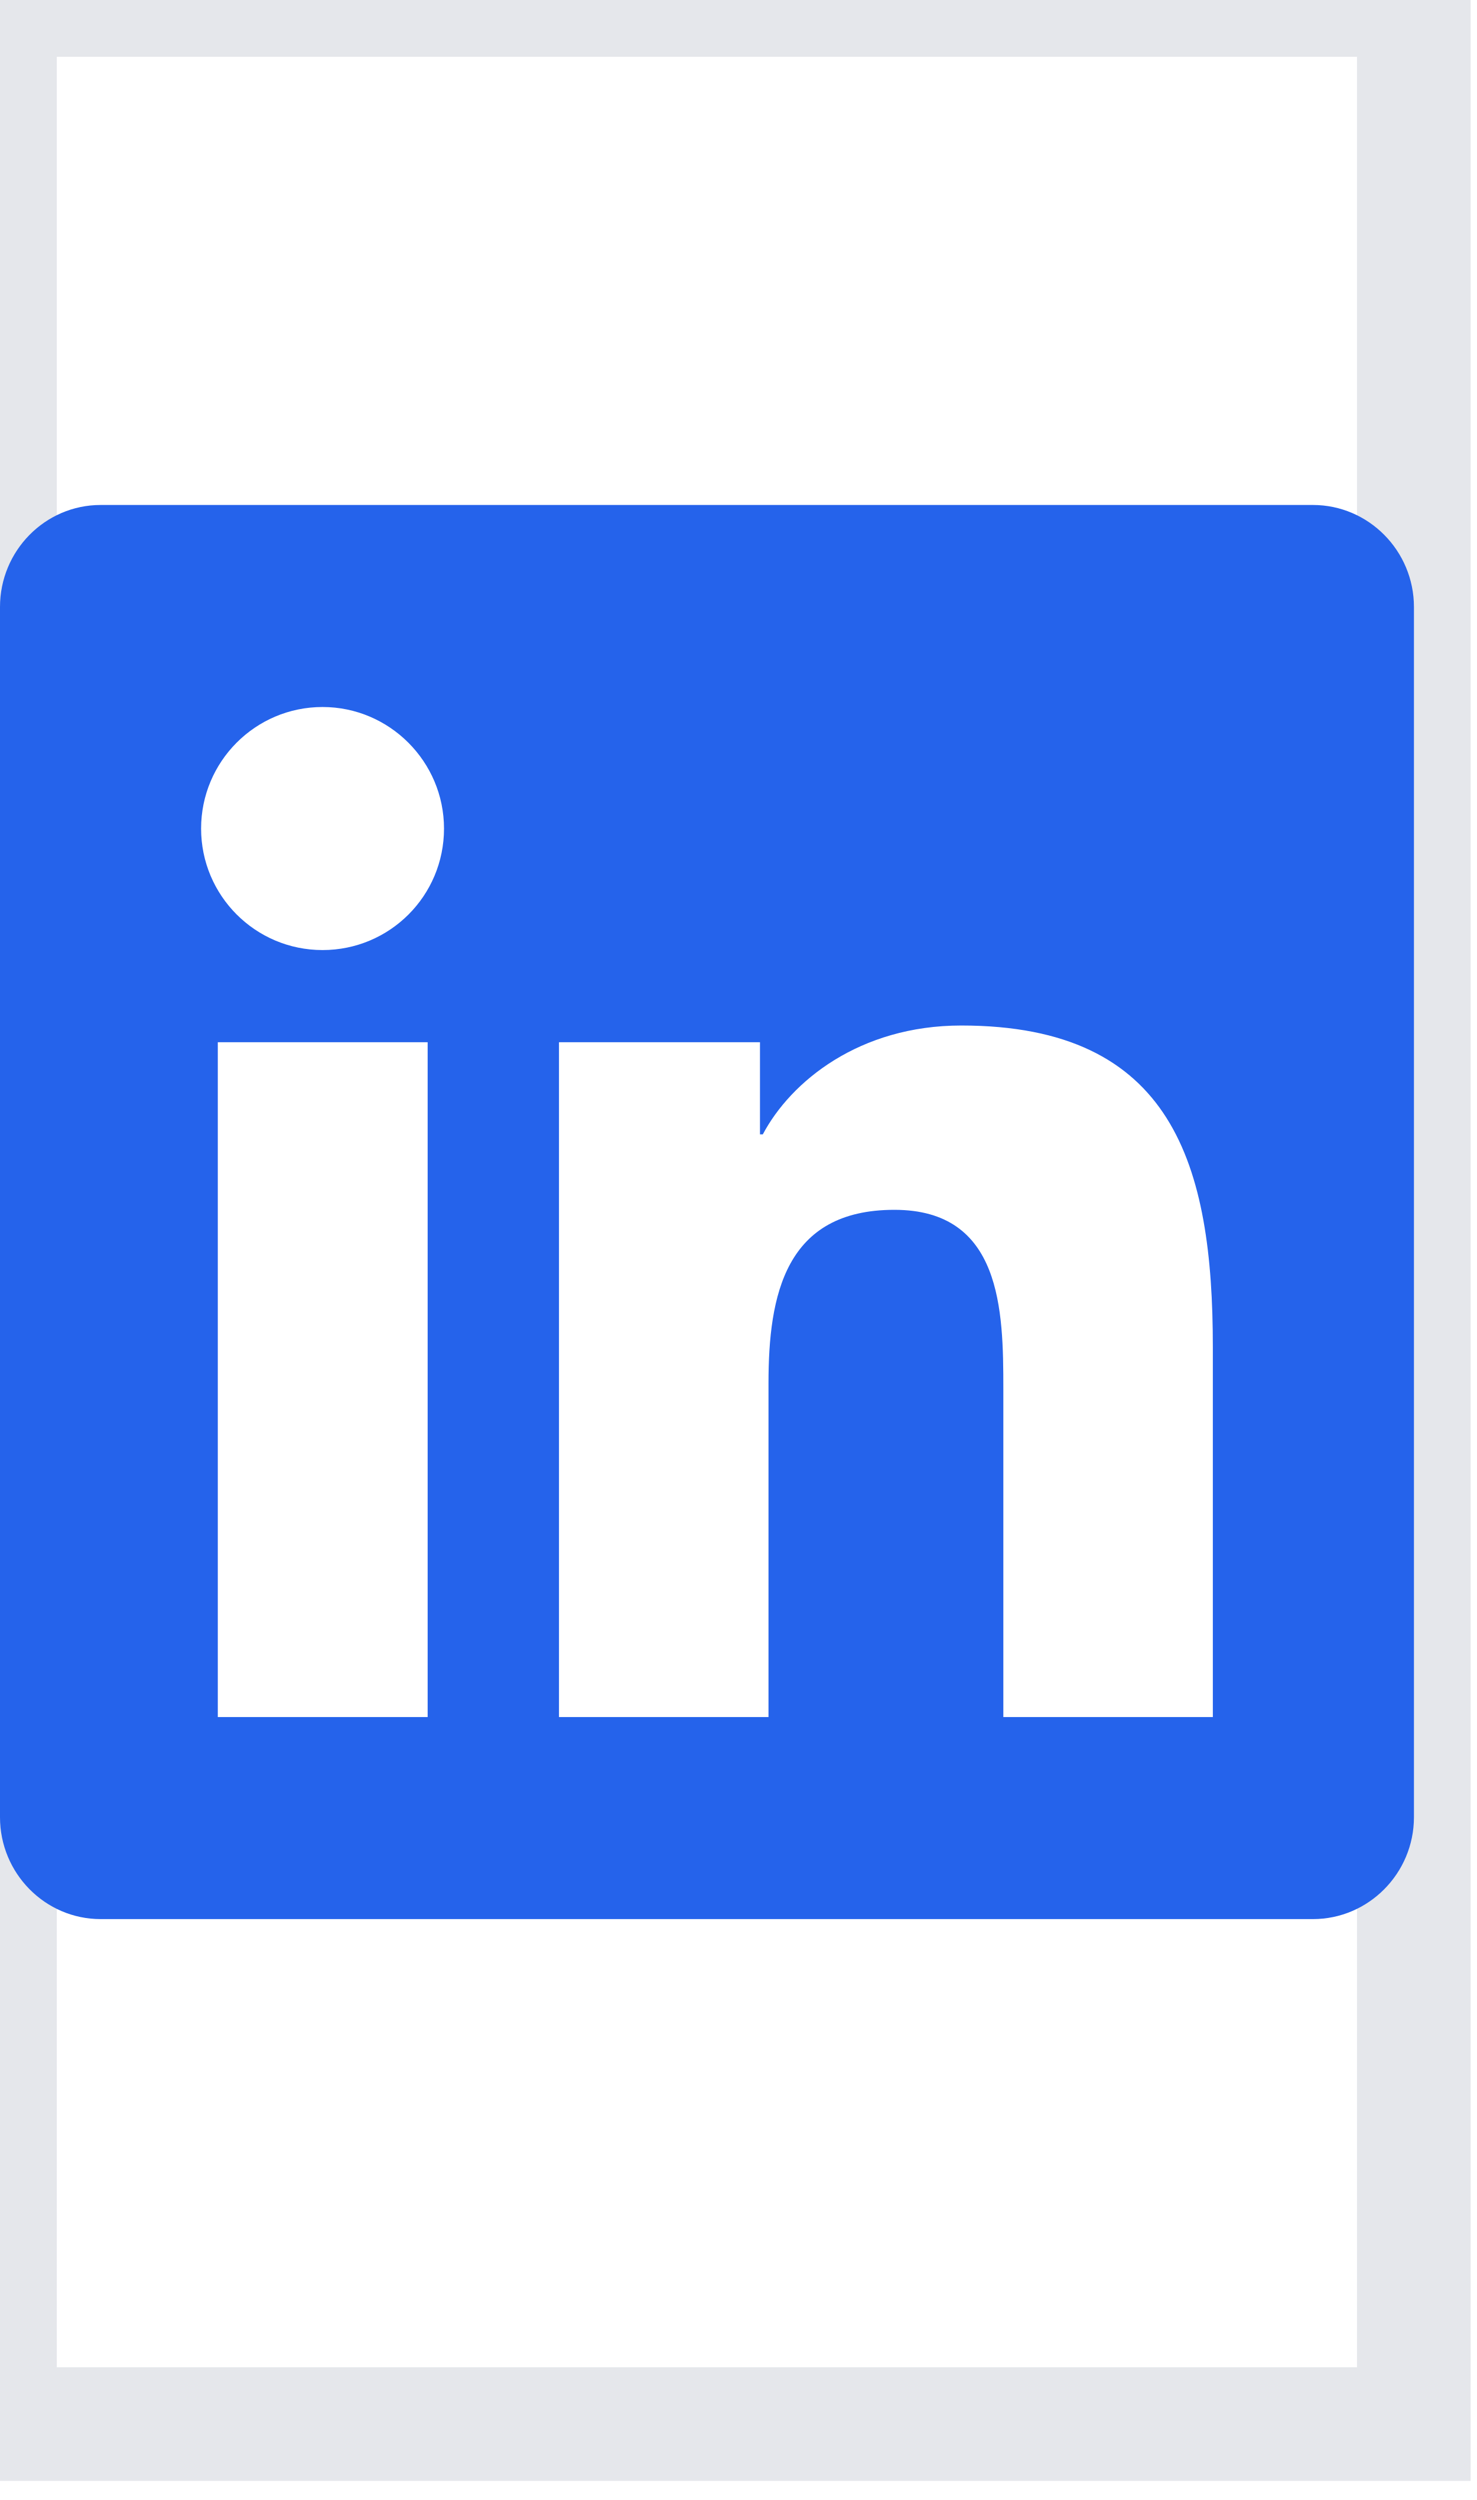
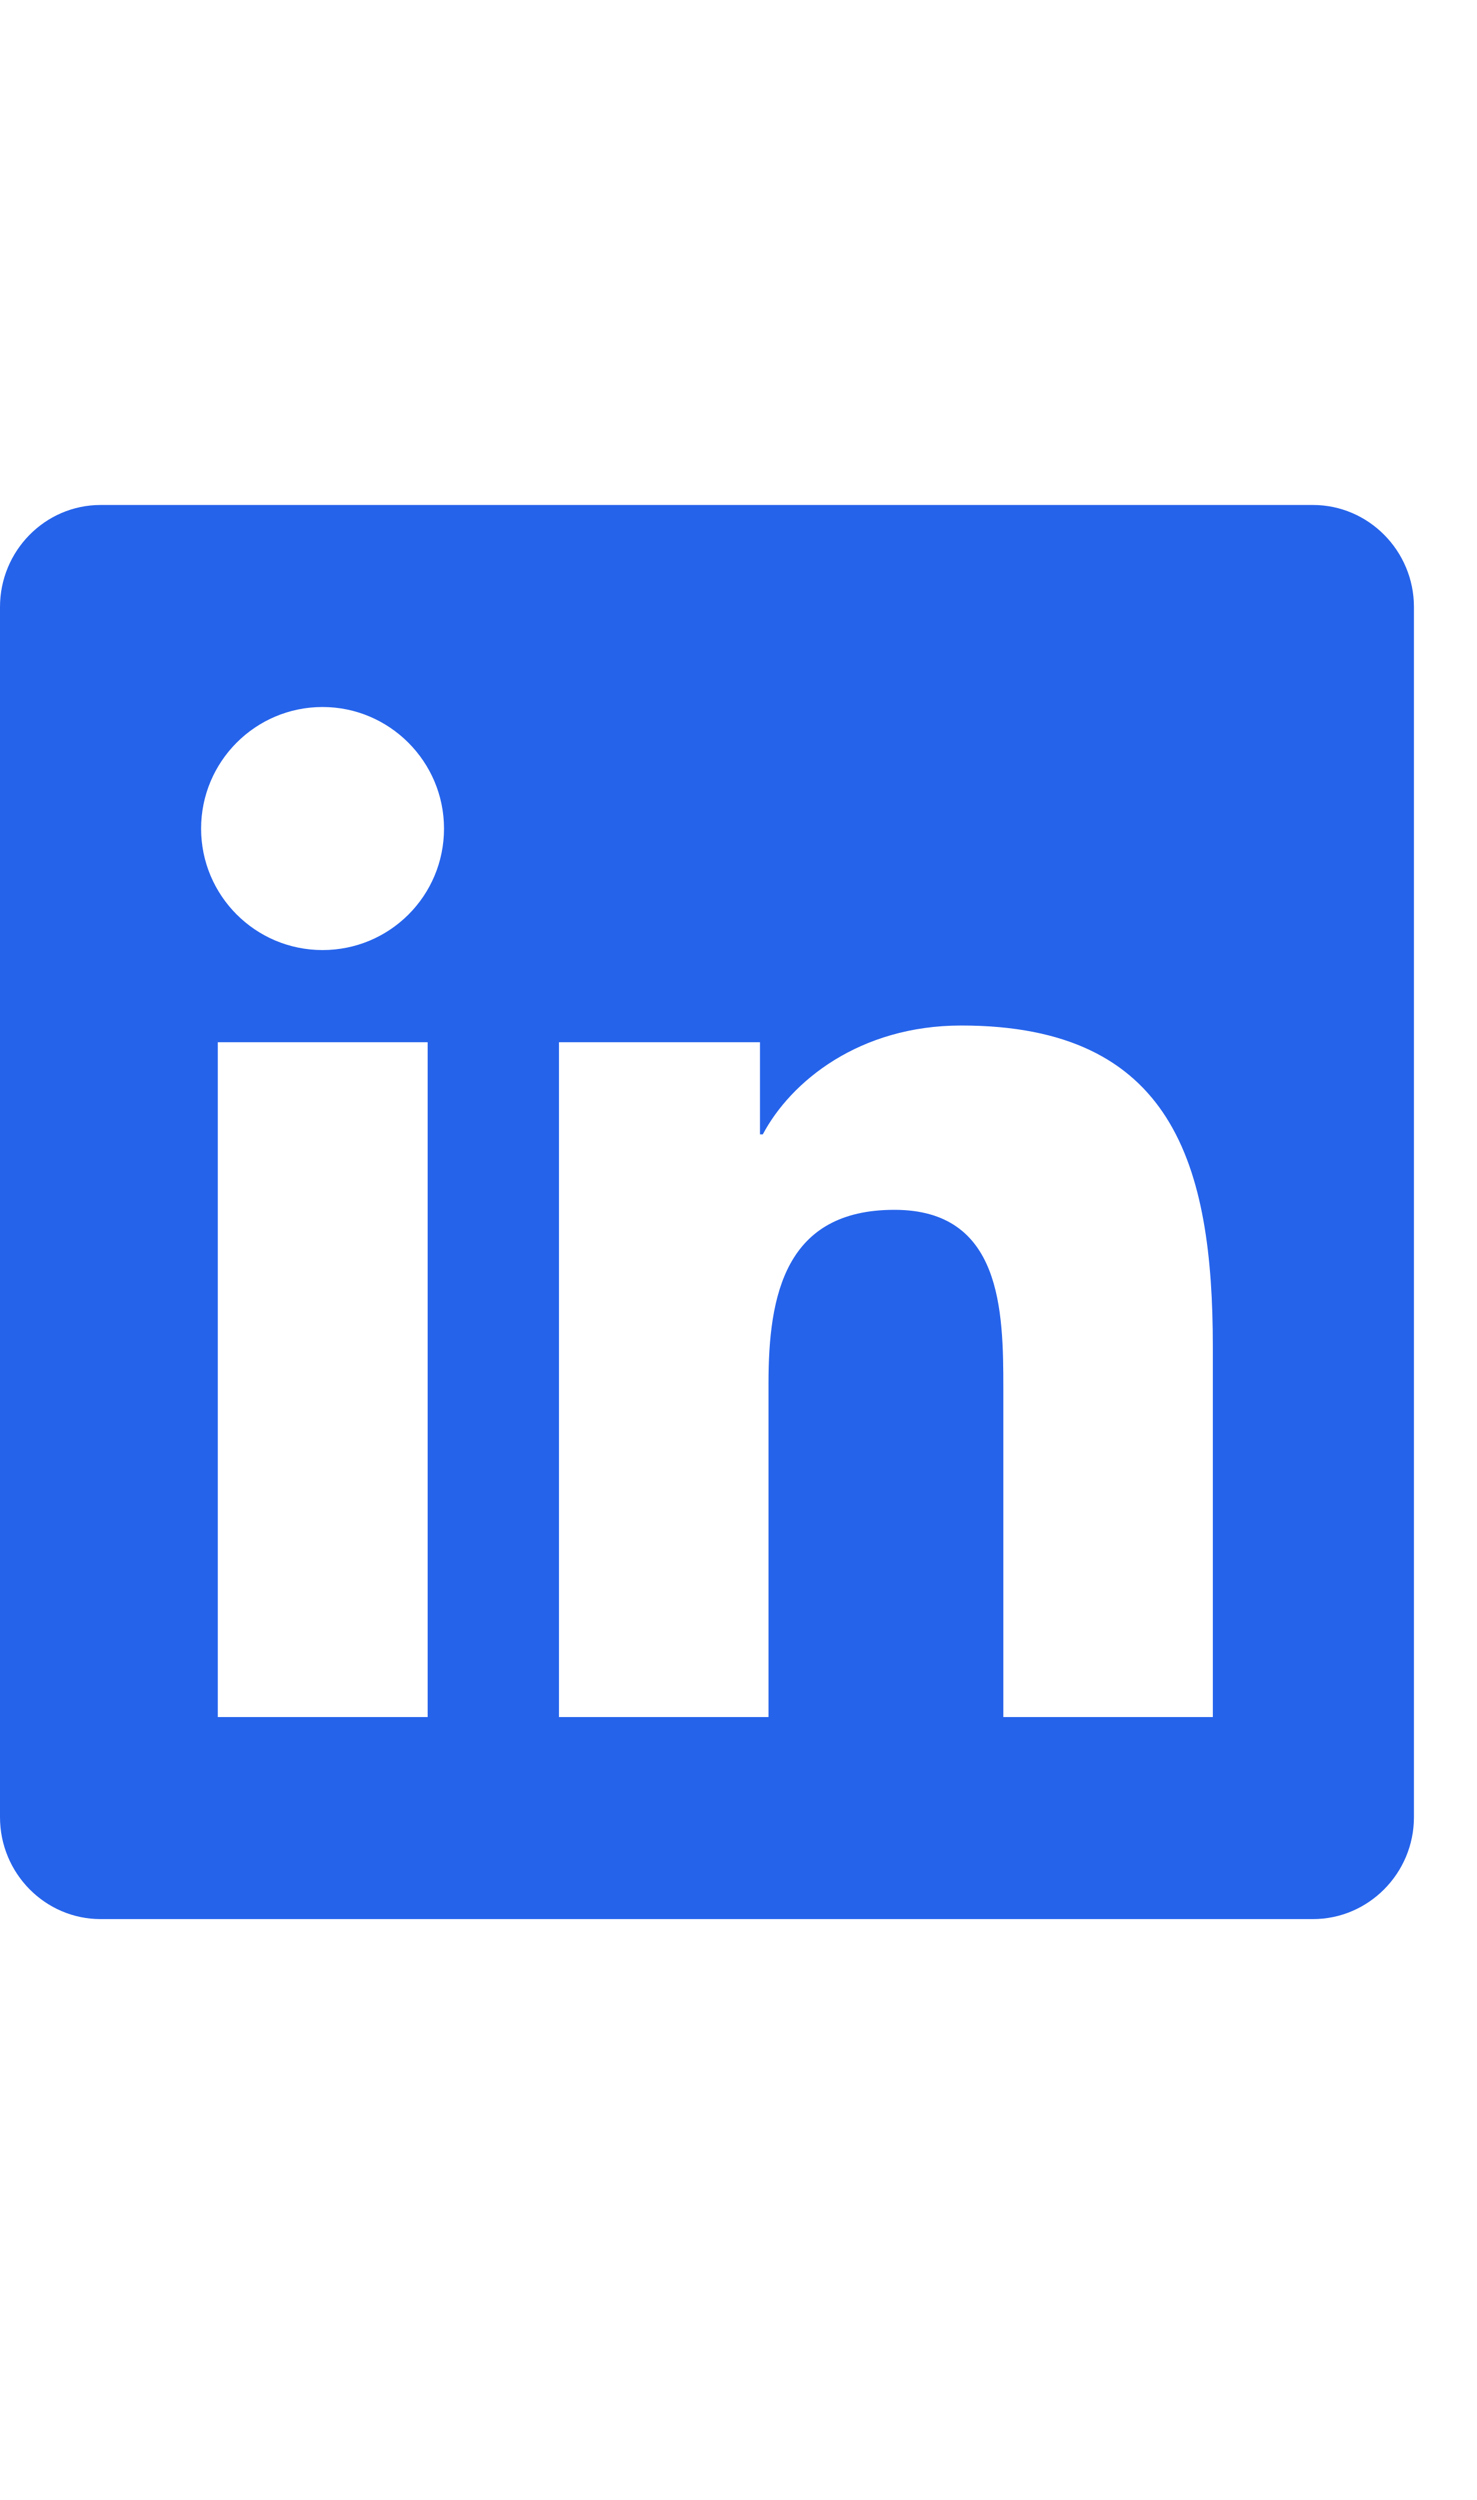
<svg xmlns="http://www.w3.org/2000/svg" fill="none" height="100%" overflow="visible" preserveAspectRatio="none" style="display: block;" viewBox="0 0 13 22" width="100%">
  <g id="i">
-     <path d="M12.444 21.333H0V0H12.444V21.333Z" stroke="#E5E7EB" />
    <g id="svg">
      <g id="Frame">
        <g clip-path="url(#clip0_0_12)">
          <path d="M11.556 4.444H0.886C0.397 4.444 0 4.847 0 5.342V15.992C0 16.486 0.397 16.889 0.886 16.889H11.556C12.045 16.889 12.445 16.486 12.445 15.992V5.342C12.445 4.847 12.045 4.444 11.556 4.444ZM3.761 15.111H1.917V9.172H3.764V15.111H3.761ZM2.839 8.361C2.247 8.361 1.77 7.881 1.77 7.292C1.77 6.703 2.247 6.222 2.839 6.222C3.428 6.222 3.908 6.703 3.908 7.292C3.908 7.883 3.431 8.361 2.839 8.361ZM10.675 15.111H8.831V12.222C8.831 11.533 8.817 10.647 7.872 10.647C6.911 10.647 6.764 11.397 6.764 12.172V15.111H4.92V9.172H6.689V9.983H6.714C6.961 9.517 7.564 9.025 8.461 9.025C10.328 9.025 10.675 10.255 10.675 11.855V15.111Z" fill="#2563EB" id="Vector" />
        </g>
      </g>
    </g>
  </g>
  <defs>
    <clipPath id="clip0_0_12">
      <path d="M5.42535e-05 3.555H12.444V17.778H5.42535e-05V3.555Z" fill="white" />
    </clipPath>
  </defs>
</svg>